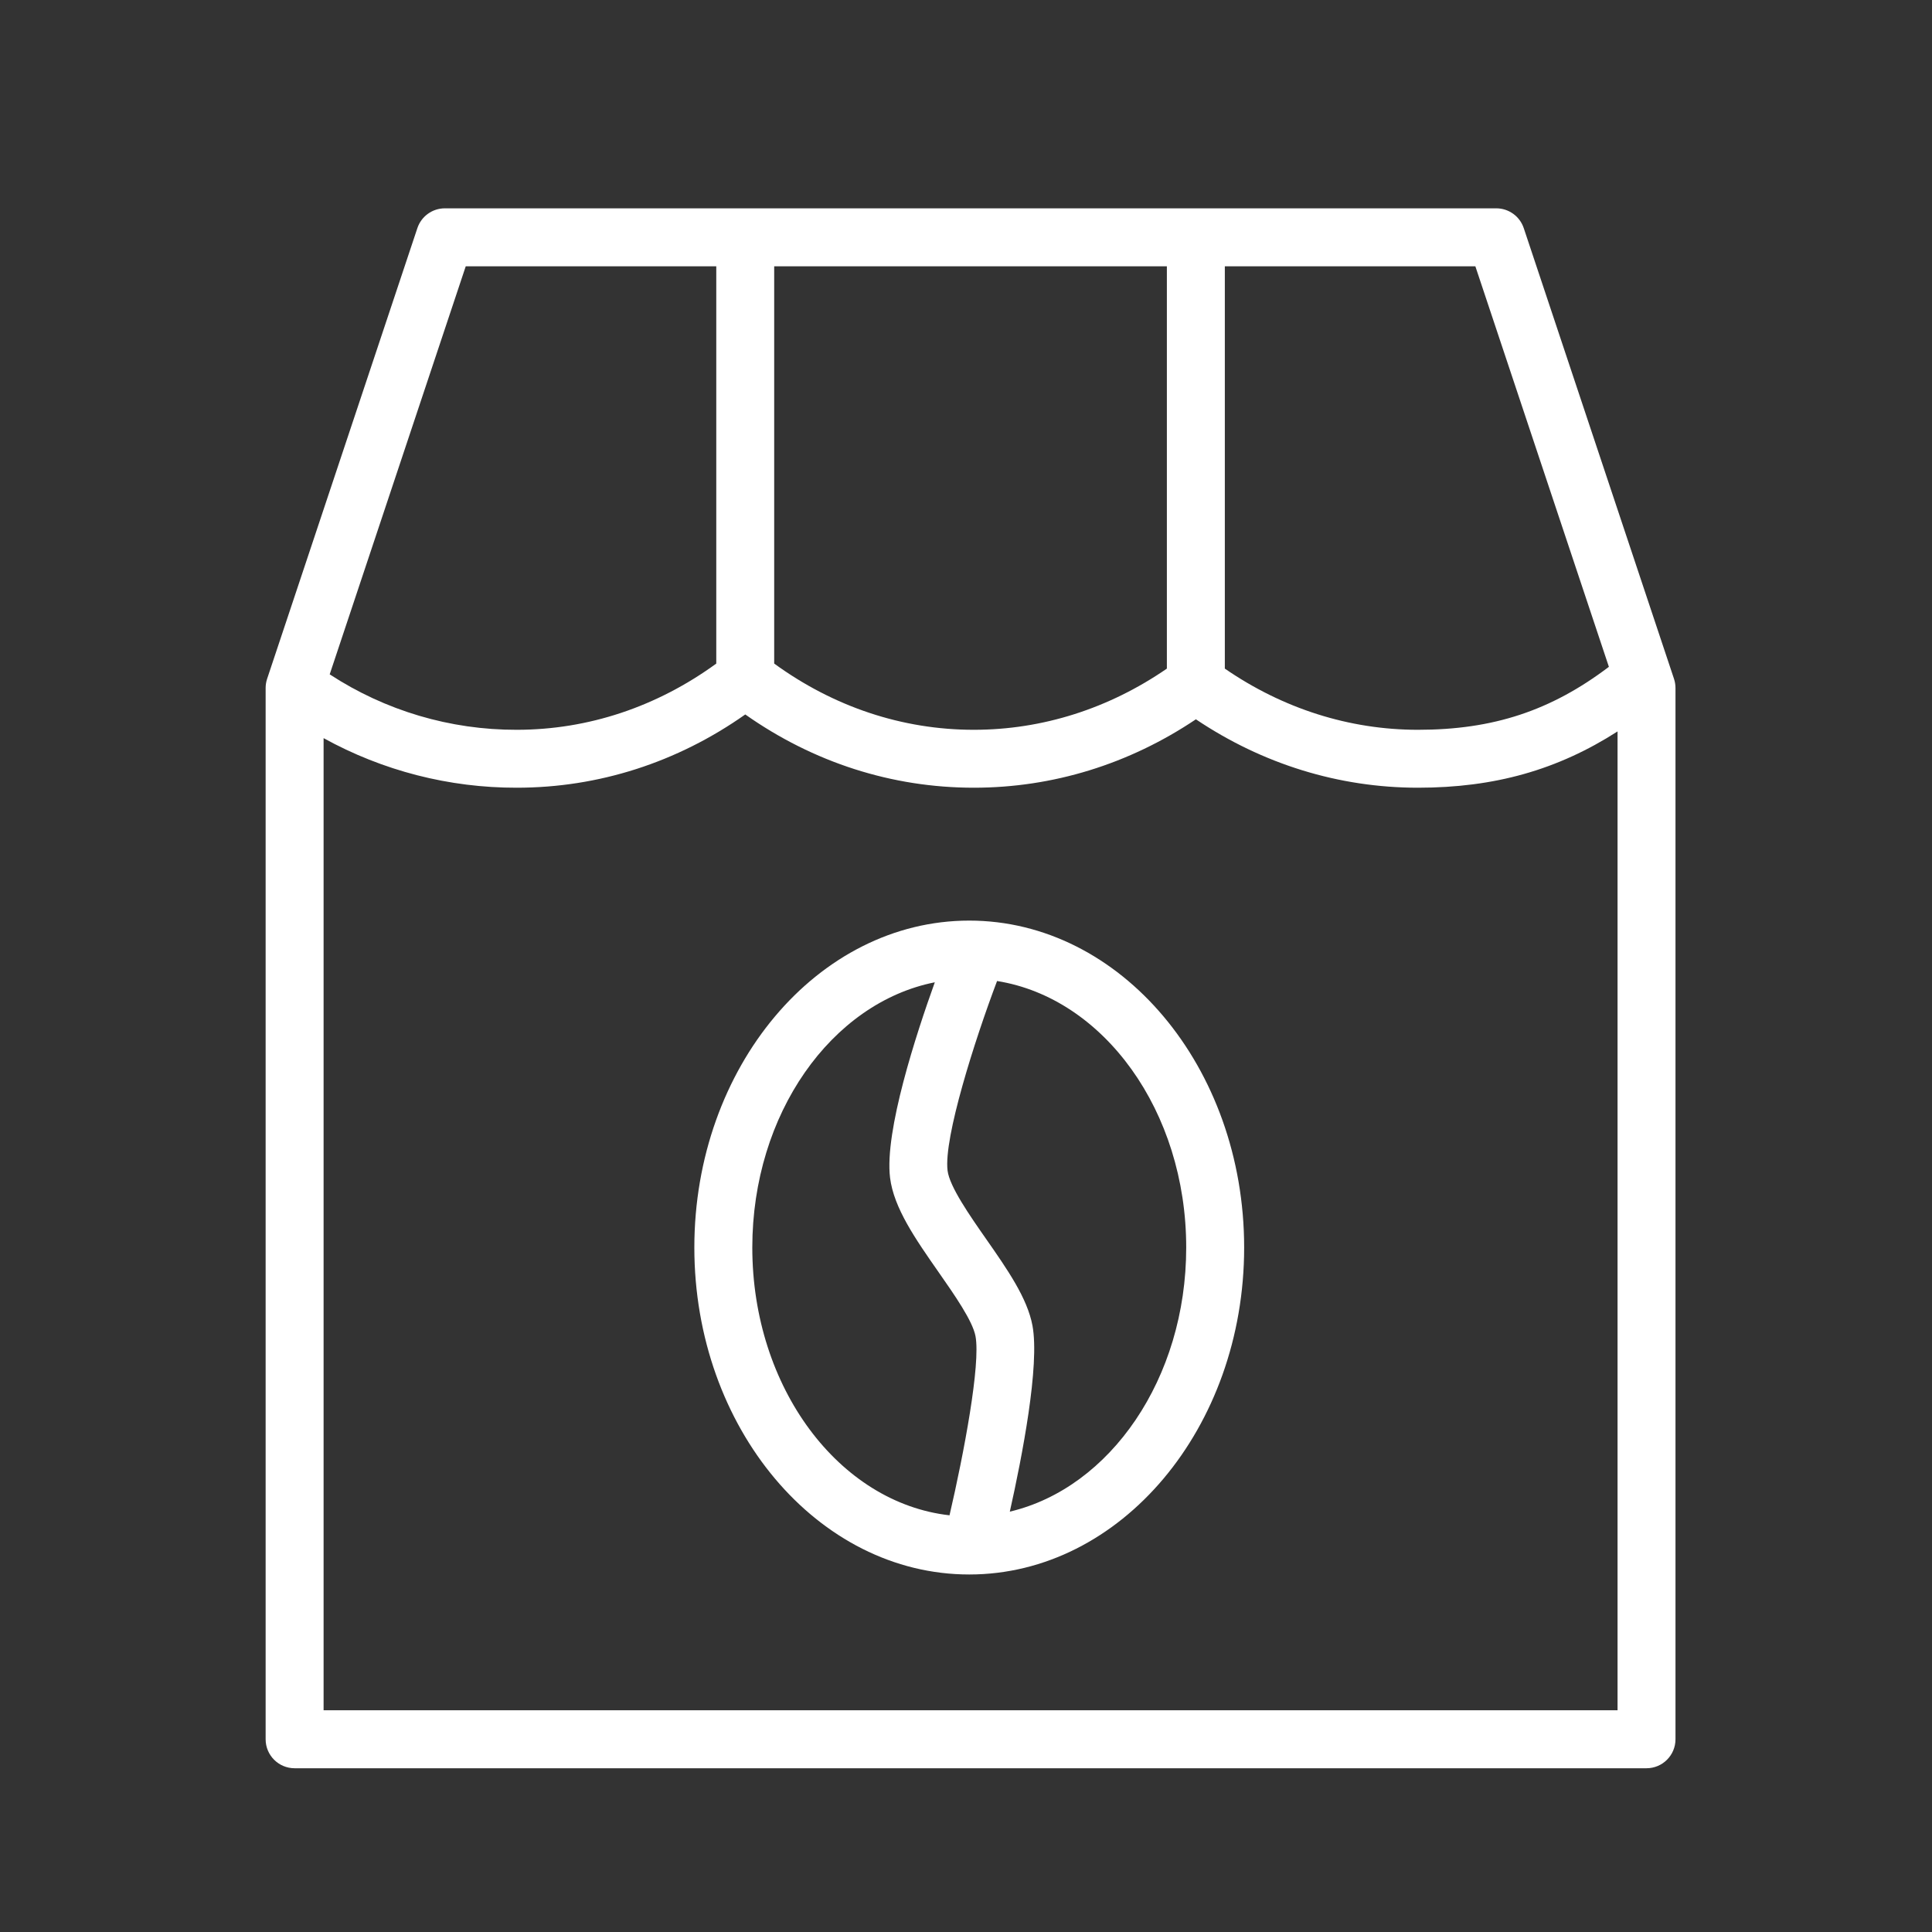
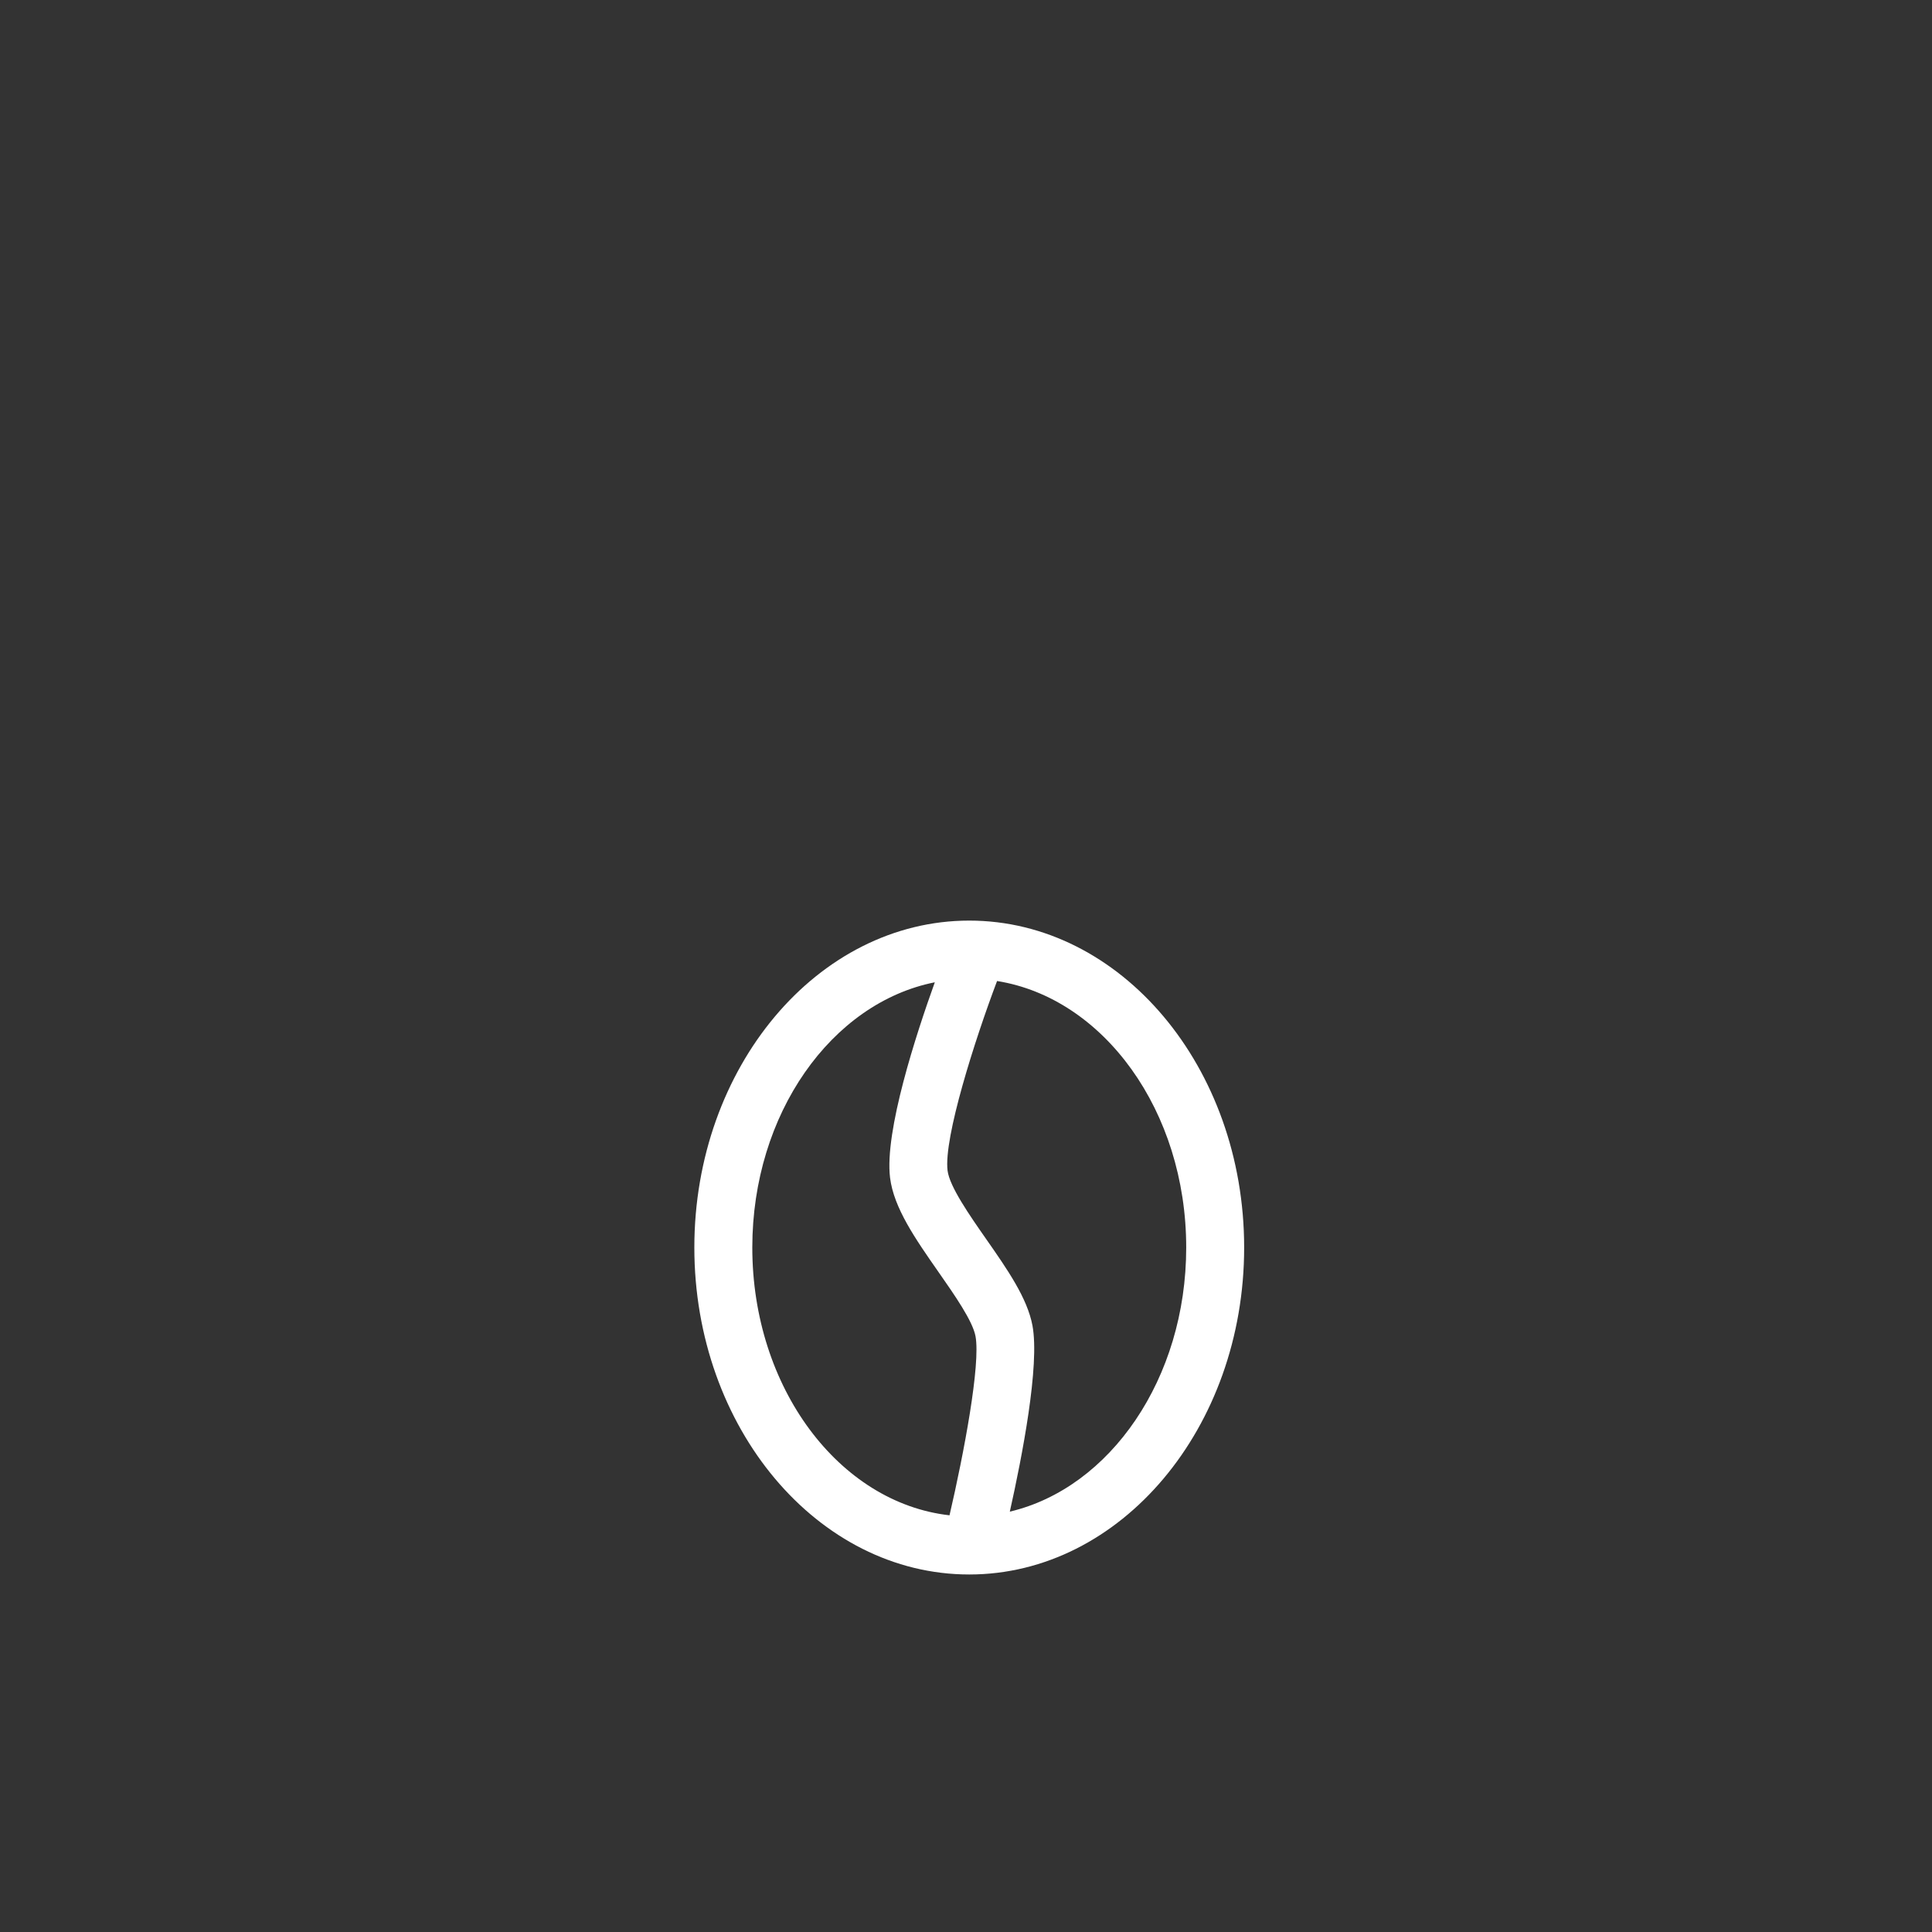
<svg xmlns="http://www.w3.org/2000/svg" viewBox="0 0 100.00 100.00">
  <rect x="0" y="0" width="100.00" height="100.00" fill="#333333" stroke="none" />
-   <path fill="#ffffff" stroke="#ffffff" fill-opacity="1" stroke-width="0" stroke-opacity="1" color="rgb(51, 51, 51)" fill-rule="evenodd" id="tSvg105d14d3d39" title="Path 4" d="M86.646 35.136C84.053 27.36 81.461 19.584 78.869 11.808C78.665 11.196 78.092 10.783 77.446 10.783C59.306 10.783 41.166 10.783 23.026 10.783C22.38 10.783 21.807 11.196 21.603 11.808C19.011 19.584 16.418 27.36 13.826 35.136C13.775 35.289 13.749 35.449 13.749 35.611C13.749 53.749 13.749 71.886 13.749 90.024C13.749 90.853 14.421 91.524 15.249 91.524C38.574 91.524 61.898 91.524 85.223 91.524C86.051 91.524 86.723 90.853 86.723 90.024C86.723 71.886 86.723 53.749 86.723 35.611C86.722 35.449 86.697 35.289 86.646 35.136ZM83.276 34.515C80.278 36.784 77.291 37.774 73.392 37.774C69.833 37.774 66.396 36.673 63.397 34.607C63.397 27.666 63.397 20.724 63.397 13.783C67.719 13.783 72.042 13.783 76.364 13.783C78.668 20.694 80.972 27.604 83.276 34.515ZM40.074 13.783C46.848 13.783 53.623 13.783 60.397 13.783C60.397 20.724 60.397 27.666 60.397 34.607C57.397 36.673 53.962 37.774 50.403 37.774C46.699 37.774 43.146 36.582 40.072 34.346C40.072 27.492 40.072 20.637 40.072 13.783C40.073 13.783 40.073 13.783 40.074 13.783ZM24.107 13.783C28.429 13.783 32.751 13.783 37.074 13.783C37.074 20.638 37.074 27.492 37.074 34.347C34.001 36.582 30.449 37.774 26.743 37.774C23.306 37.782 19.942 36.785 17.065 34.904C19.412 27.864 21.759 20.823 24.107 13.783ZM16.749 88.523C16.749 71.751 16.749 54.978 16.749 38.206C19.809 39.895 23.249 40.779 26.744 40.772C30.982 40.772 35.049 39.465 38.575 36.98C42.101 39.465 46.168 40.772 50.405 40.772C54.494 40.772 58.445 39.551 61.899 37.231C65.352 39.55 69.304 40.772 73.394 40.772C77.356 40.772 80.622 39.85 83.724 37.858C83.724 54.746 83.724 71.635 83.724 88.523C61.399 88.523 39.074 88.523 16.749 88.523Z" />
  <path fill="#ffffff" stroke="#ffffff" fill-opacity="1" stroke-width="0" stroke-opacity="1" color="rgb(51, 51, 51)" fill-rule="evenodd" id="tSvg8fd19c10f7" title="Path 5" d="M50.168 47.65C42.321 47.65 35.939 55.242 35.939 64.572C35.939 73.903 42.322 81.495 50.168 81.495C58.013 81.495 64.397 73.903 64.397 64.572C64.398 55.242 58.014 47.65 50.168 47.65ZM38.939 64.572C38.939 57.648 43.04 51.907 48.386 50.843C47.43 53.499 45.774 58.552 46.069 60.957C46.262 62.524 47.387 64.135 48.577 65.84C49.406 67.027 50.345 68.372 50.492 69.162C50.762 70.614 49.896 75.21 49.147 78.432C43.432 77.788 38.939 71.822 38.939 64.572ZM52.268 78.242C52.905 75.395 53.824 70.674 53.44 68.611C53.173 67.184 52.135 65.696 51.036 64.122C50.195 62.917 49.148 61.417 49.046 60.59C48.838 58.893 50.458 53.817 51.608 50.777C57.121 51.657 61.398 57.5 61.398 64.571C61.398 71.359 57.458 77.018 52.268 78.242Z" />
</svg>